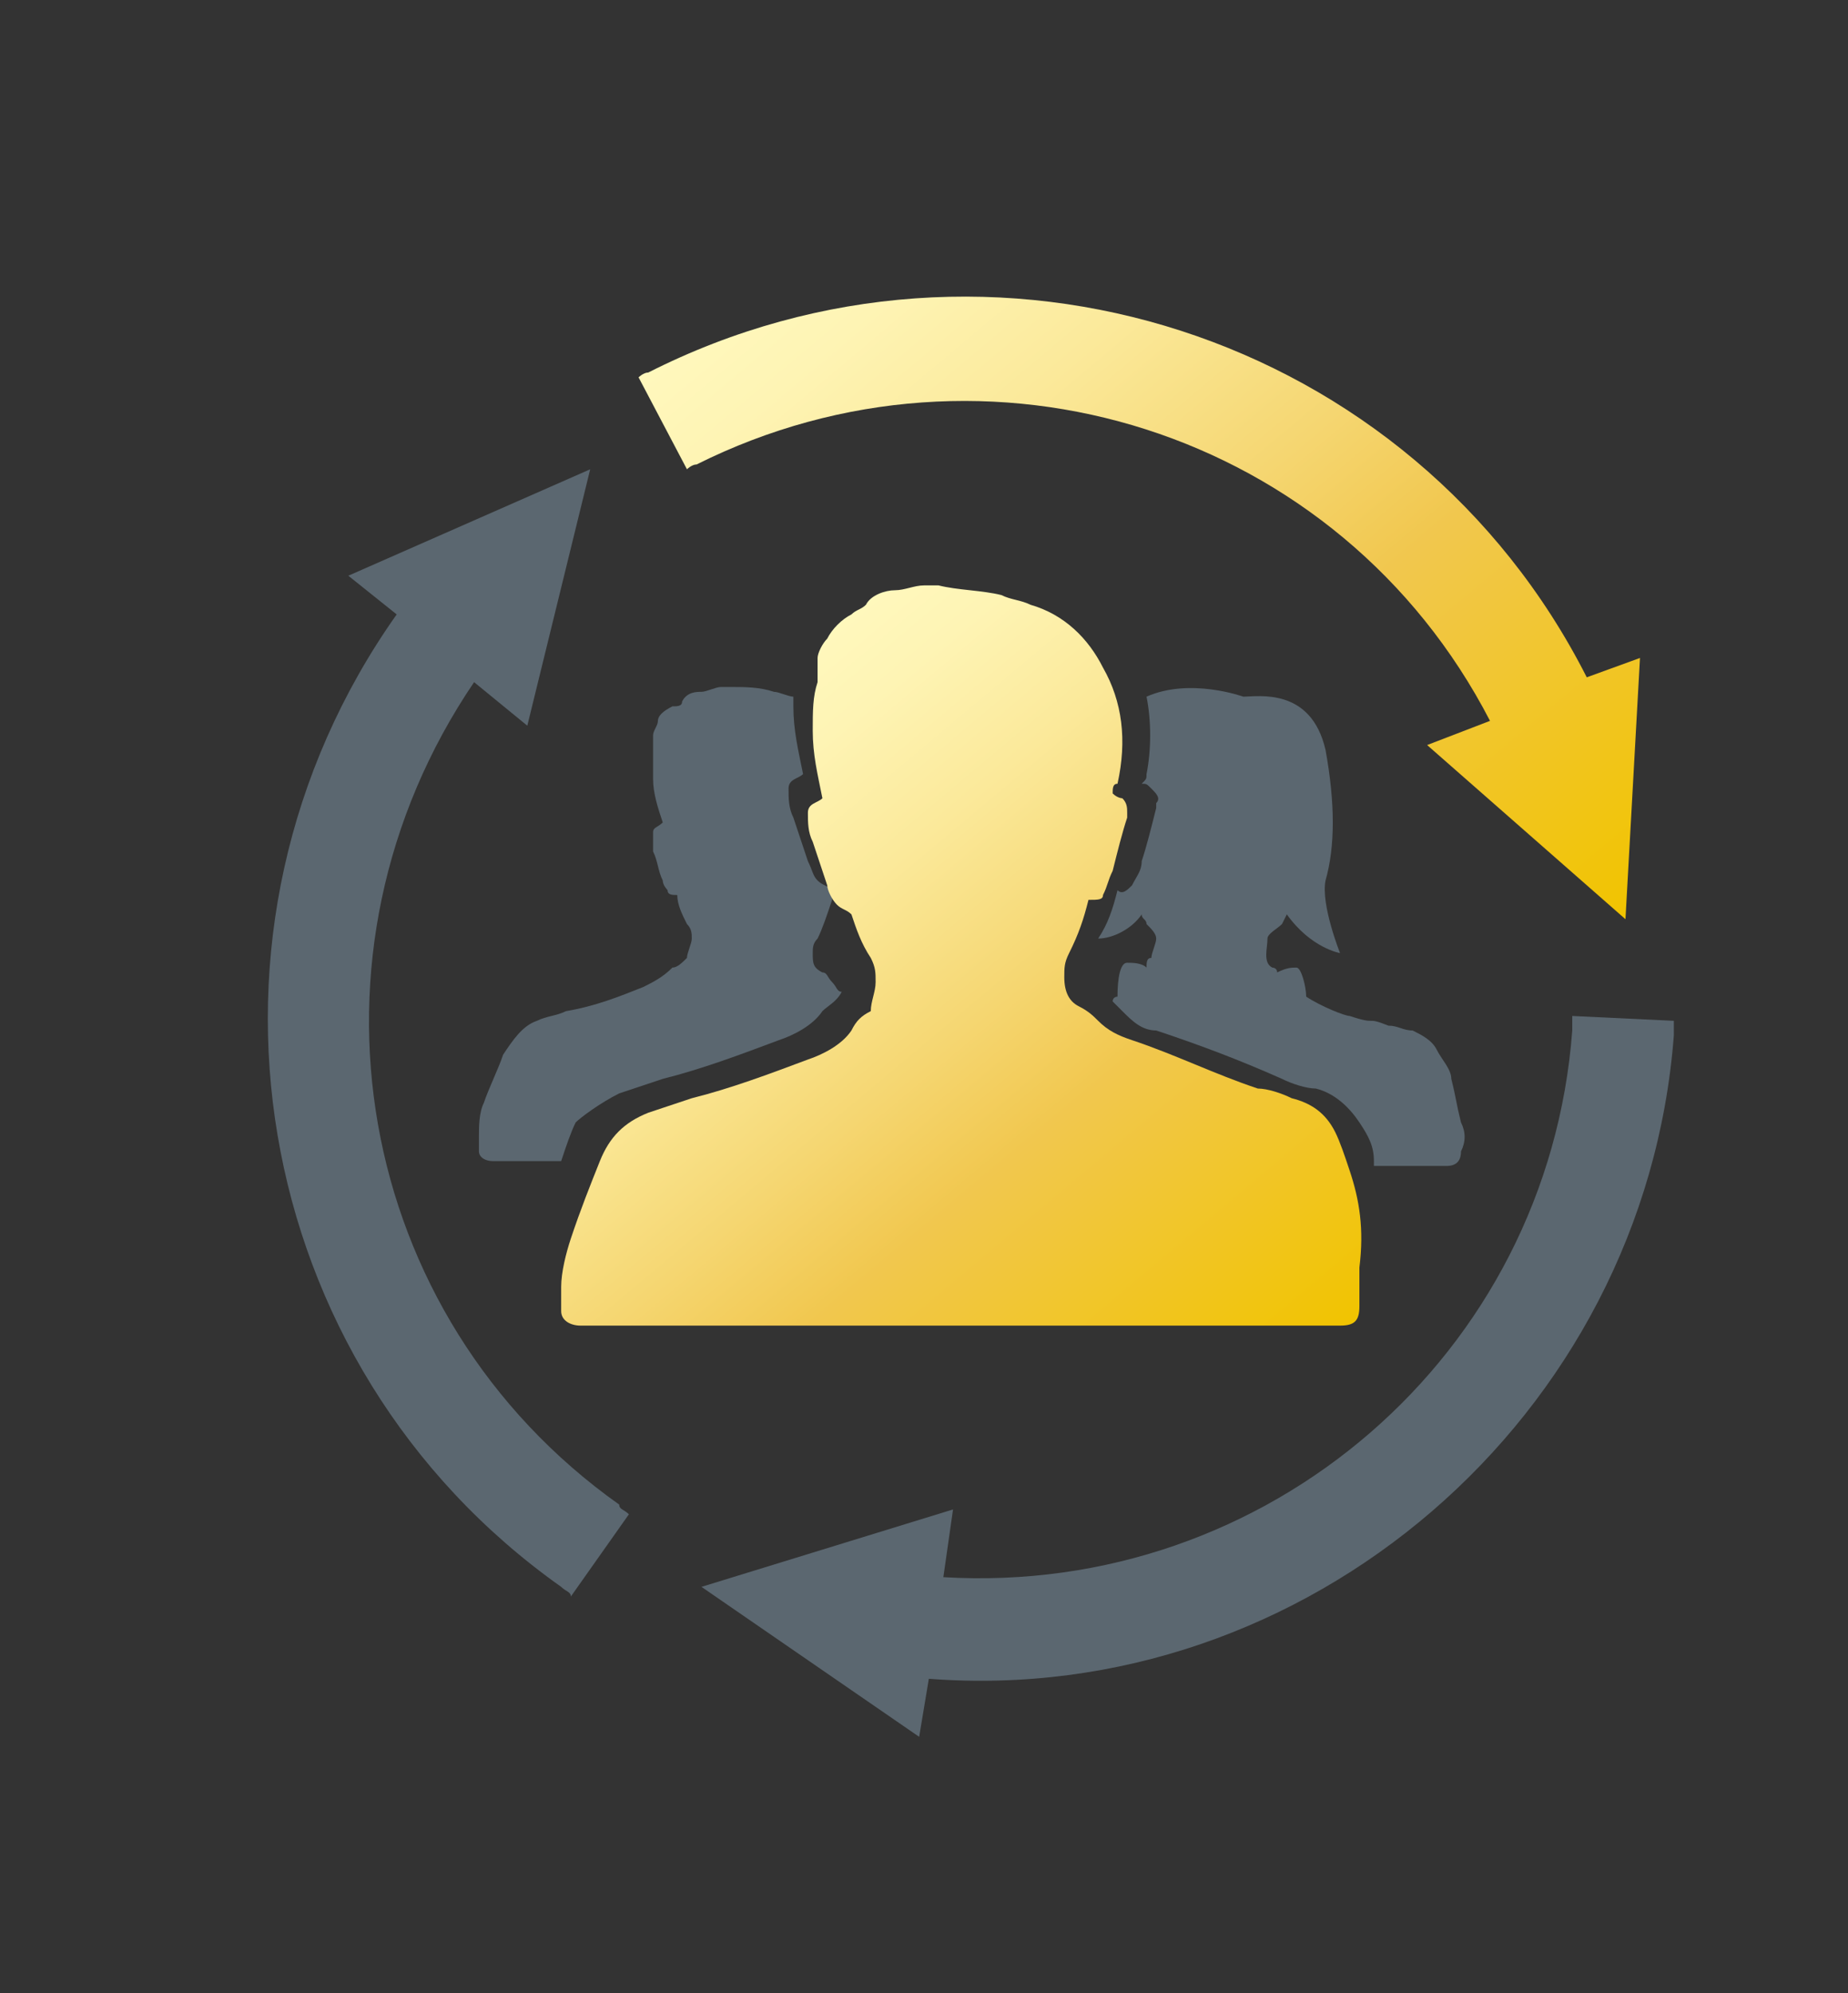
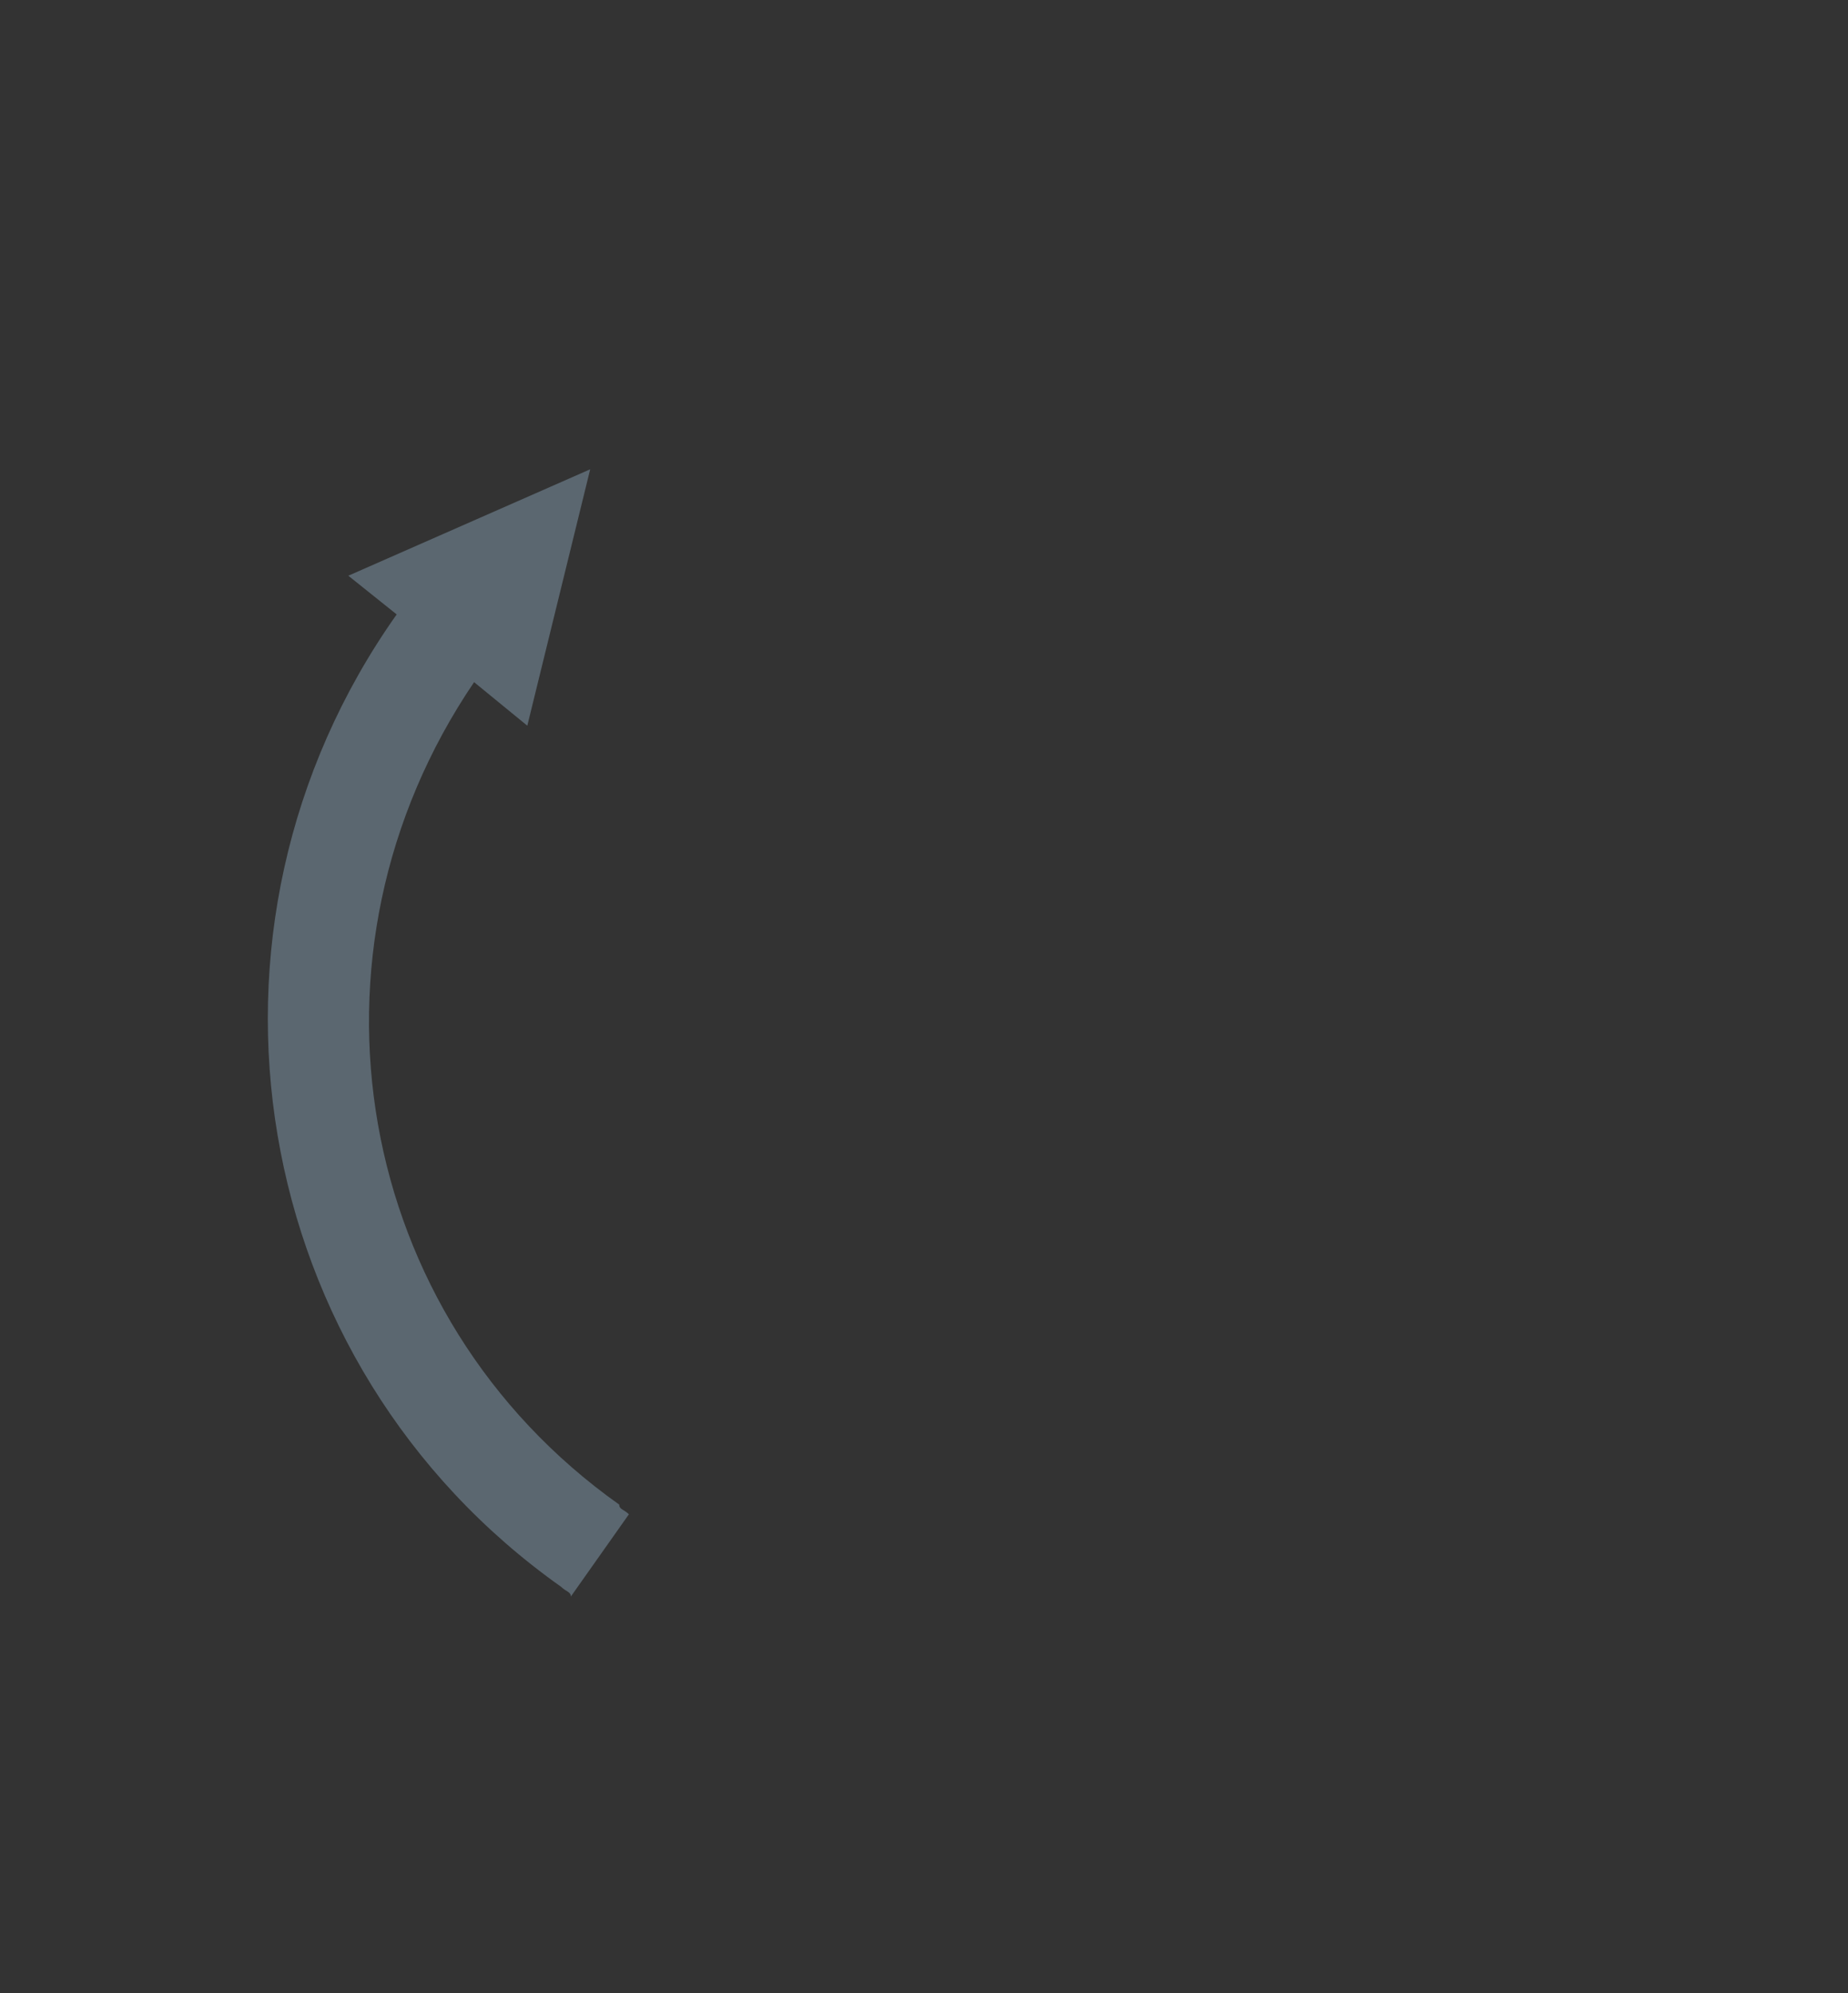
<svg xmlns="http://www.w3.org/2000/svg" version="1.1" id="Ebene_1" x="0px" y="0px" viewBox="0 0 38.2 41.2" style="enable-background:new 0 0 38.2 41.2;" xml:space="preserve">
  <rect x="0" y="0" width="38.2" height="41.2" fill="#333333" stroke="none" />
  <style type="text/css">
	.st0{fill:#5B6770;}
	.st1{fill:url(#SVGID_1_);}
	.st2{fill:url(#SVGID_00000065756156014620109370000009858746473961195397_);}
</style>
  <g>
-     <path class="st0" d="M12.8,22.6c0.3-0.1,0.6-0.2,0.9-0.3c0.8-0.2,1.6-0.5,2.4-0.8c0.3-0.1,0.7-0.3,0.9-0.6c0.1-0.1,0.3-0.2,0.4-0.4   c0,0,0,0,0,0c-0.1,0-0.1-0.1-0.2-0.2c-0.1-0.1-0.1-0.2-0.2-0.2c-0.2-0.1-0.2-0.2-0.2-0.4c0-0.1,0-0.2,0.1-0.3   c0.1-0.2,0.2-0.5,0.3-0.8c0,0,0,0,0,0c0-0.1,0-0.1,0-0.2c-0.1-0.1-0.2-0.1-0.3-0.2c-0.1-0.1-0.1-0.2-0.2-0.4   c-0.1-0.3-0.2-0.6-0.3-0.9c-0.1-0.2-0.1-0.4-0.1-0.6c0-0.2,0.2-0.2,0.3-0.3c-0.1-0.5-0.2-0.9-0.2-1.4c0-0.1,0-0.2,0-0.2   c-0.1,0-0.3-0.1-0.4-0.1c-0.3-0.1-0.6-0.1-0.9-0.1c-0.1,0-0.1,0-0.2,0c-0.1,0-0.3,0.1-0.4,0.1c-0.1,0-0.3,0-0.4,0.2   c0,0.1-0.1,0.1-0.2,0.1c-0.2,0.1-0.3,0.2-0.3,0.3c0,0.1-0.1,0.2-0.1,0.3c0,0.1,0,0.2,0,0.3c0,0.2,0,0.4,0,0.6   c0,0.3,0.1,0.6,0.2,0.9c-0.1,0.1-0.2,0.1-0.2,0.2c0,0.1,0,0.3,0,0.4c0.1,0.2,0.1,0.4,0.2,0.6c0,0.1,0.1,0.2,0.1,0.2   c0,0.1,0.1,0.1,0.2,0.1c0,0.2,0.1,0.4,0.2,0.6c0.1,0.1,0.1,0.2,0.1,0.3c0,0.1-0.1,0.3-0.1,0.4c-0.1,0.1-0.2,0.2-0.3,0.2   c-0.2,0.2-0.4,0.3-0.6,0.4c-0.5,0.2-1,0.4-1.6,0.5c-0.2,0.1-0.4,0.1-0.6,0.2c-0.3,0.1-0.5,0.4-0.7,0.7c-0.1,0.3-0.3,0.7-0.4,1   c-0.1,0.2-0.1,0.5-0.1,0.7c0,0.1,0,0.2,0,0.3c0,0.1,0.1,0.2,0.3,0.2c0.1,0,0.1,0,0.2,0c0.4,0,0.8,0,1.2,0c0.1-0.3,0.2-0.6,0.3-0.8   C12,23.1,12.4,22.8,12.8,22.6z" />
    <linearGradient id="SVGID_1_" gradientUnits="userSpaceOnUse" x1="13.669" y1="15.906" x2="25.231" y2="29.685">
      <stop offset="1.246007e-07" style="stop-color:#FFF8BD" />
      <stop offset="9.480152e-02" style="stop-color:#FEF4B4" />
      <stop offset="0.253" style="stop-color:#FBE99A" />
      <stop offset="0.452" style="stop-color:#F5D671" />
      <stop offset="0.6" style="stop-color:#F1C74E" />
      <stop offset="1" style="stop-color:#F1C400" />
    </linearGradient>
-     <path class="st1" d="M27.9,24.2c-0.1-0.3-0.2-0.6-0.3-0.8c-0.2-0.4-0.5-0.6-0.9-0.7c-0.2-0.1-0.5-0.2-0.7-0.2   c-0.9-0.3-1.7-0.7-2.6-1c-0.3-0.1-0.5-0.2-0.7-0.4c-0.1-0.1-0.2-0.2-0.4-0.3c-0.2-0.1-0.3-0.3-0.3-0.6c0-0.2,0-0.3,0.1-0.5   c0.2-0.4,0.3-0.7,0.4-1.1c0.2,0,0.3,0,0.3-0.1c0.1-0.2,0.1-0.3,0.2-0.5c0.1-0.4,0.2-0.8,0.3-1.1c0,0,0-0.1,0-0.1   c0-0.1,0-0.2-0.1-0.3c0,0-0.1,0-0.2-0.1c0-0.1,0-0.2,0.1-0.2c0.2-0.9,0.1-1.7-0.3-2.4c-0.3-0.6-0.8-1.1-1.5-1.3   c-0.2-0.1-0.4-0.1-0.6-0.2c-0.4-0.1-0.9-0.1-1.3-0.2c-0.1,0-0.2,0-0.3,0c-0.2,0-0.4,0.1-0.6,0.1c-0.2,0-0.5,0.1-0.6,0.3   c-0.1,0.1-0.2,0.1-0.3,0.2c-0.2,0.1-0.4,0.3-0.5,0.5c-0.1,0.1-0.2,0.3-0.2,0.4c0,0.2,0,0.3,0,0.5c-0.1,0.3-0.1,0.6-0.1,1   c0,0.5,0.1,0.9,0.2,1.4c-0.1,0.1-0.3,0.1-0.3,0.3c0,0.2,0,0.4,0.1,0.6c0.1,0.3,0.2,0.6,0.3,0.9c0,0.1,0.1,0.3,0.2,0.4   c0.1,0.1,0.2,0.1,0.3,0.2c0.1,0.3,0.2,0.6,0.4,0.9c0.1,0.2,0.1,0.3,0.1,0.5c0,0.2-0.1,0.4-0.1,0.6c-0.2,0.1-0.3,0.2-0.4,0.4   c-0.2,0.3-0.6,0.5-0.9,0.6c-0.8,0.3-1.6,0.6-2.4,0.8c-0.3,0.1-0.6,0.2-0.9,0.3c-0.5,0.2-0.8,0.5-1,1c-0.2,0.5-0.4,1-0.6,1.6   c-0.1,0.3-0.2,0.7-0.2,1c0,0.2,0,0.4,0,0.5c0,0.2,0.2,0.3,0.4,0.3c0.1,0,0.2,0,0.3,0c5.1,0,10.1,0,15.2,0c0.1,0,0.2,0,0.2,0   c0.3,0,0.4-0.1,0.4-0.4c0-0.3,0-0.6,0-0.8C28.2,25.4,28.1,24.8,27.9,24.2z" />
-     <path class="st0" d="M30.2,23.2c-0.1-0.4-0.1-0.5-0.2-0.9c0-0.2-0.2-0.4-0.3-0.6c-0.1-0.2-0.3-0.3-0.5-0.4c-0.2,0-0.3-0.1-0.5-0.1   c-0.5-0.2-0.2,0-0.8-0.2c-0.1,0-0.6-0.2-0.9-0.4c0-0.2-0.1-0.6-0.2-0.6c-0.1,0-0.2,0-0.4,0.1c0-0.1-0.1-0.1-0.1-0.1   c-0.2-0.1-0.1-0.4-0.1-0.6c0-0.1,0.2-0.2,0.3-0.3c0,0,0.1-0.2,0.1-0.2c0.5,0.7,1.1,0.8,1.1,0.8s-0.4-1-0.3-1.5c0,0,0,0,0,0   c0.2-0.7,0.2-1.6,0-2.7c-0.3-1.3-1.4-1.1-1.7-1.1c0,0-1.1-0.4-2,0c0.1,0.5,0.1,1.1,0,1.6c0,0.1,0,0.1-0.1,0.2c0.1,0,0.1,0,0.2,0.1   c0.1,0.1,0.2,0.2,0.1,0.3c0,0,0,0.1,0,0.1c-0.1,0.4-0.2,0.8-0.3,1.1c0,0.2-0.1,0.3-0.2,0.5c-0.1,0.1-0.2,0.2-0.3,0.1   c-0.1,0.4-0.2,0.7-0.4,1c0.3,0,0.7-0.2,0.9-0.5c0,0.1,0.1,0.1,0.1,0.2c0.1,0.1,0.2,0.2,0.2,0.3c0,0.1-0.1,0.3-0.1,0.4   c-0.1,0-0.1,0.1-0.1,0.2c-0.1-0.1-0.3-0.1-0.4-0.1c-0.2,0-0.2,0.6-0.2,0.7c0,0-0.1,0-0.1,0.1c0.1,0.1,0.1,0.1,0.2,0.2   c0.2,0.2,0.4,0.4,0.7,0.4c0.9,0.3,1.7,0.6,2.6,1c0.2,0.1,0.5,0.2,0.7,0.2c0.4,0.1,0.7,0.4,0.9,0.7c0.2,0.3,0.3,0.5,0.3,0.8   c0,0,0,0,0,0.1c0.4,0,0.9,0,1.3,0c0.1,0,0.1,0,0.2,0c0.2,0,0.3-0.1,0.3-0.3C30.3,23.6,30.3,23.4,30.2,23.2z" />
  </g>
  <g>
    <linearGradient id="SVGID_00000064337088525552393670000009489355816734572929_" gradientUnits="userSpaceOnUse" x1="17.665" y1="4.045" x2="31.605" y2="20.659">
      <stop offset="1.246007e-07" style="stop-color:#FFF8BD" />
      <stop offset="9.480152e-02" style="stop-color:#FEF4B4" />
      <stop offset="0.253" style="stop-color:#FBE99A" />
      <stop offset="0.452" style="stop-color:#F5D671" />
      <stop offset="0.6" style="stop-color:#F1C74E" />
      <stop offset="1" style="stop-color:#F1C400" />
    </linearGradient>
-     <path style="fill:url(#SVGID_00000064337088525552393670000009489355816734572929_);" d="M14.4,9.6c6-3,13.3-0.7,16.4,5.3l-1.3,0.5   l4.1,3.6l0.3-5.4L32.8,14c0,0,0,0,0,0c-3.6-7.1-12.3-9.9-19.4-6.3c-0.1,0-0.2,0.1-0.2,0.1l1,1.9C14.2,9.7,14.3,9.6,14.4,9.6z" />
-     <path class="st0" d="M32.5,21c0,0.1,0,0.2,0,0.3c-0.5,6.7-6.3,11.7-13,11.3l0.2-1.4l-5.2,1.6l4.5,3.1l0.2-1.2c0,0,0,0,0,0   C27,35.3,34,29.3,34.6,21.4c0-0.1,0-0.2,0-0.3L32.5,21z" />
    <path class="st0" d="M9.8,14.1l1.1,0.9l1.3-5.3l-5,2.2l1,0.8c0,0,0,0,0,0c-4.6,6.5-3.1,15.5,3.4,20.1c0.1,0.1,0.2,0.1,0.2,0.2   l1.2-1.7c-0.1-0.1-0.2-0.1-0.2-0.2C7.3,27.2,6,19.7,9.8,14.1z" />
  </g>
</svg>